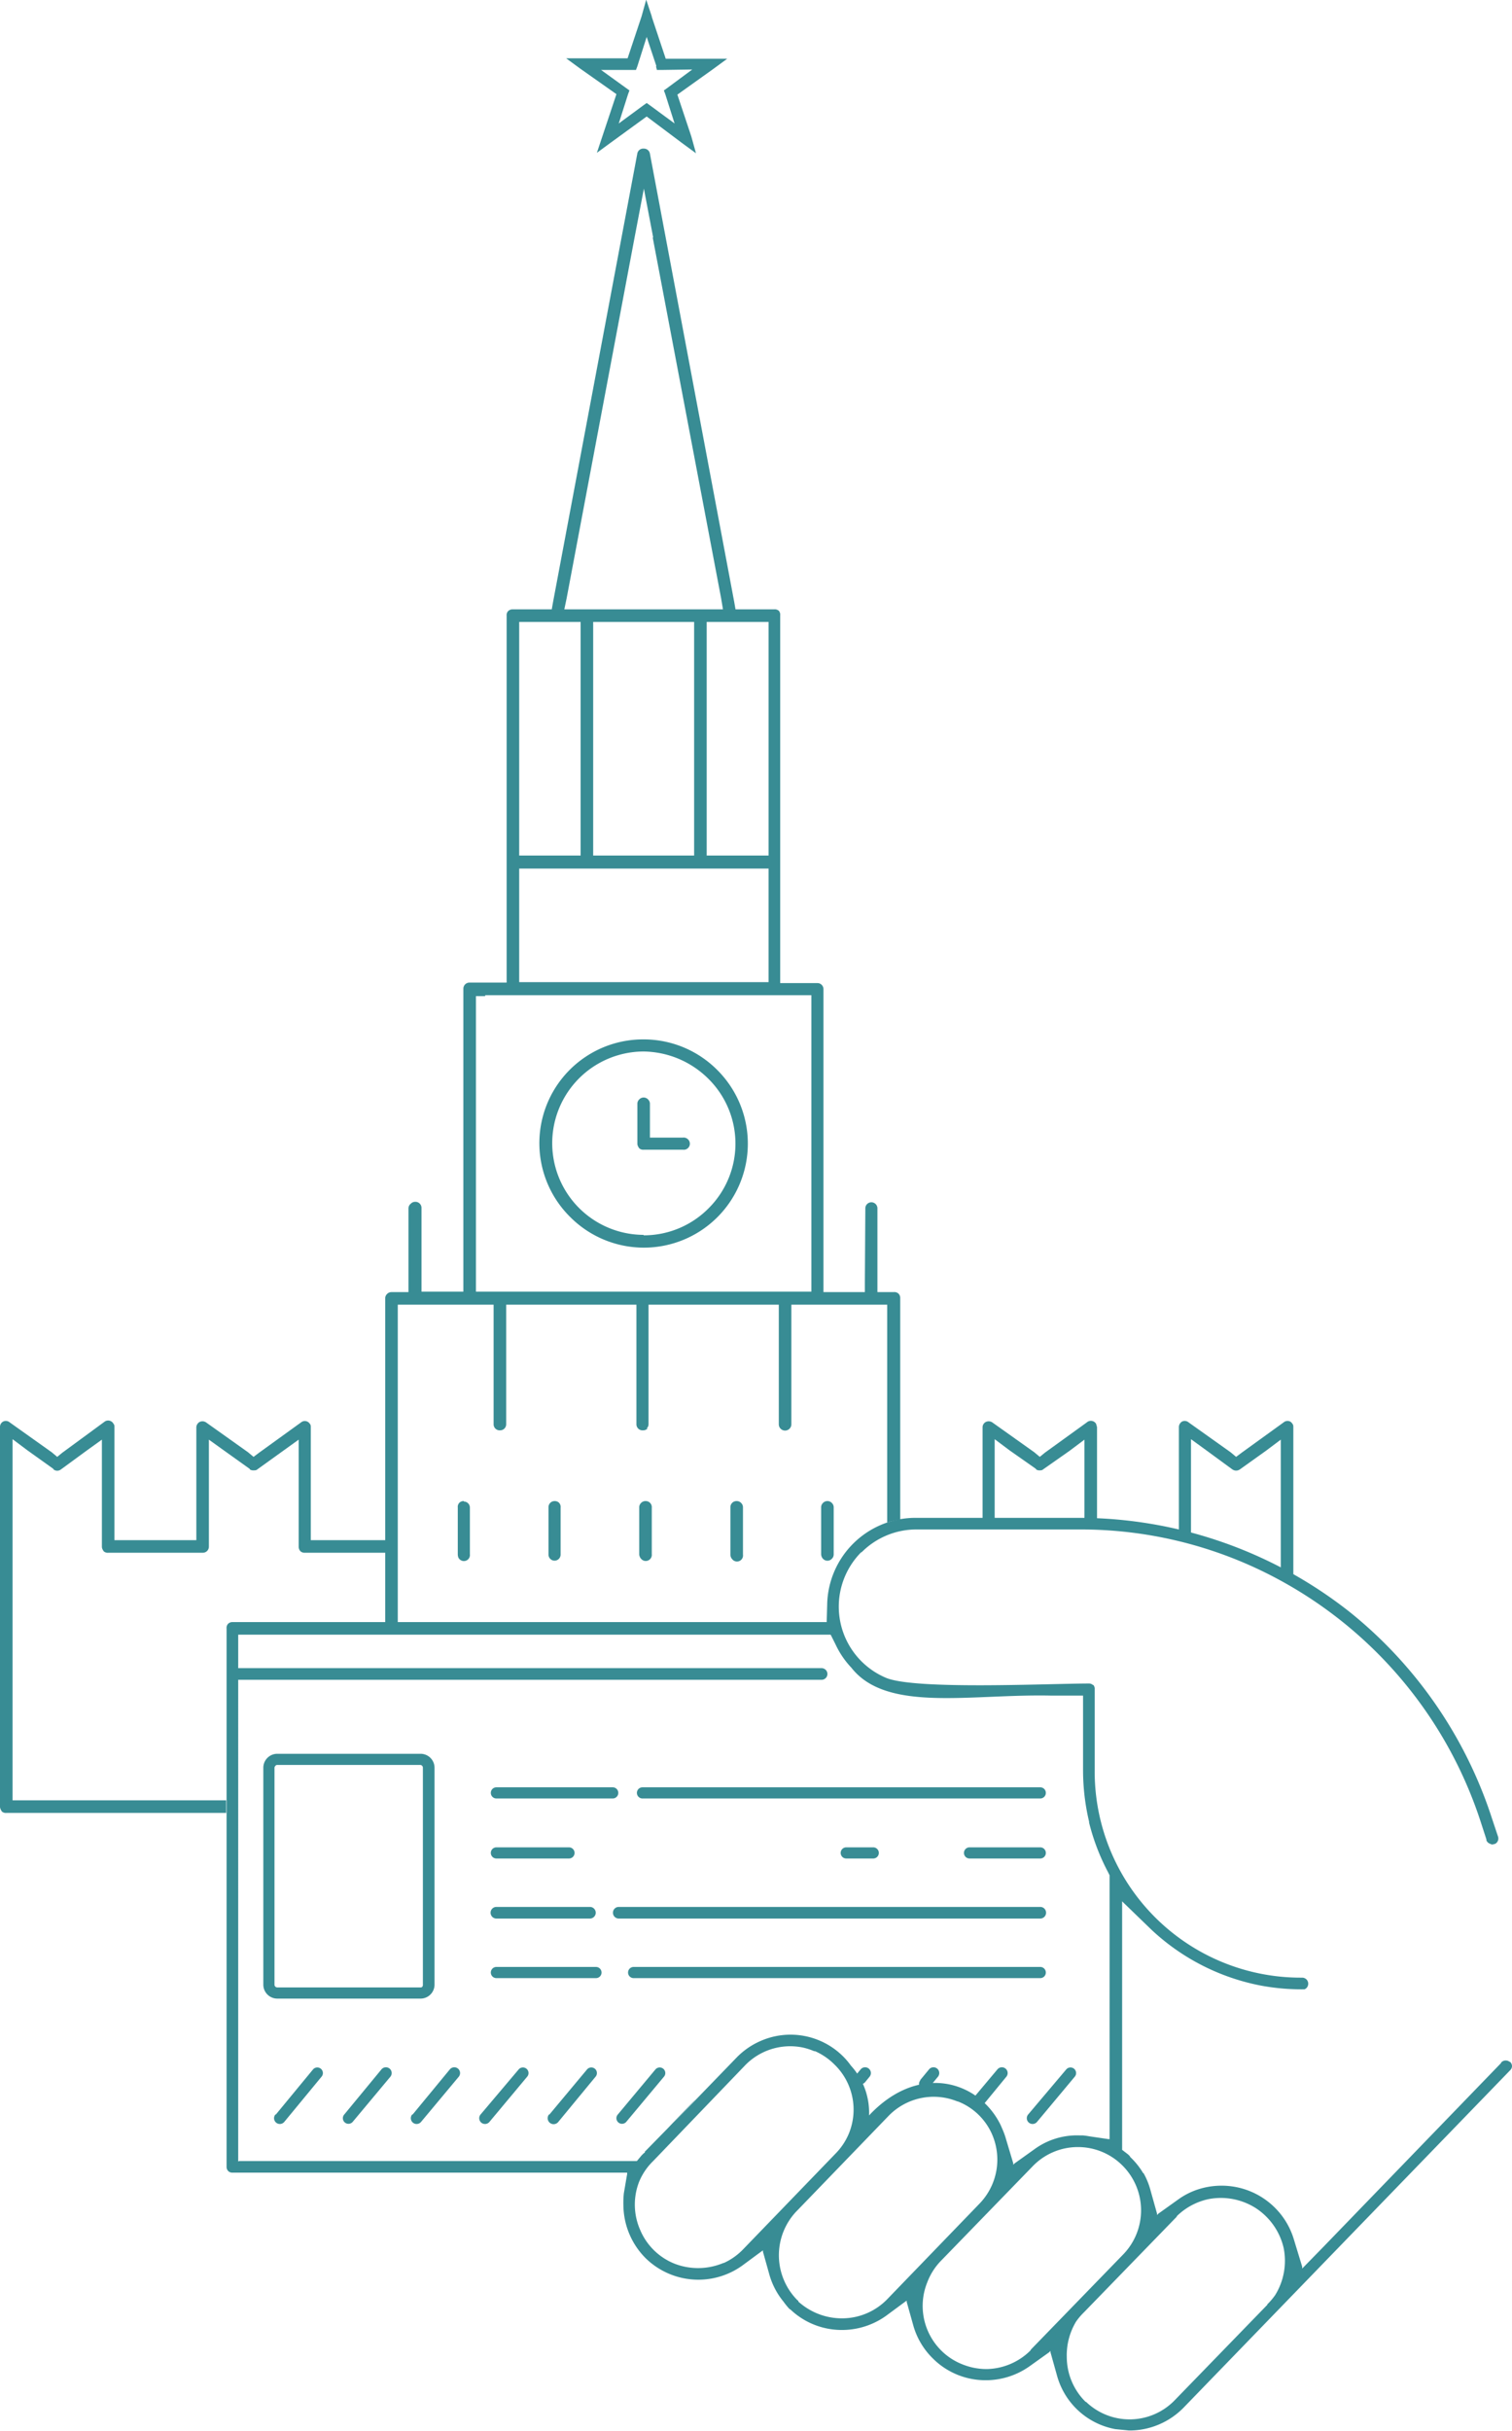
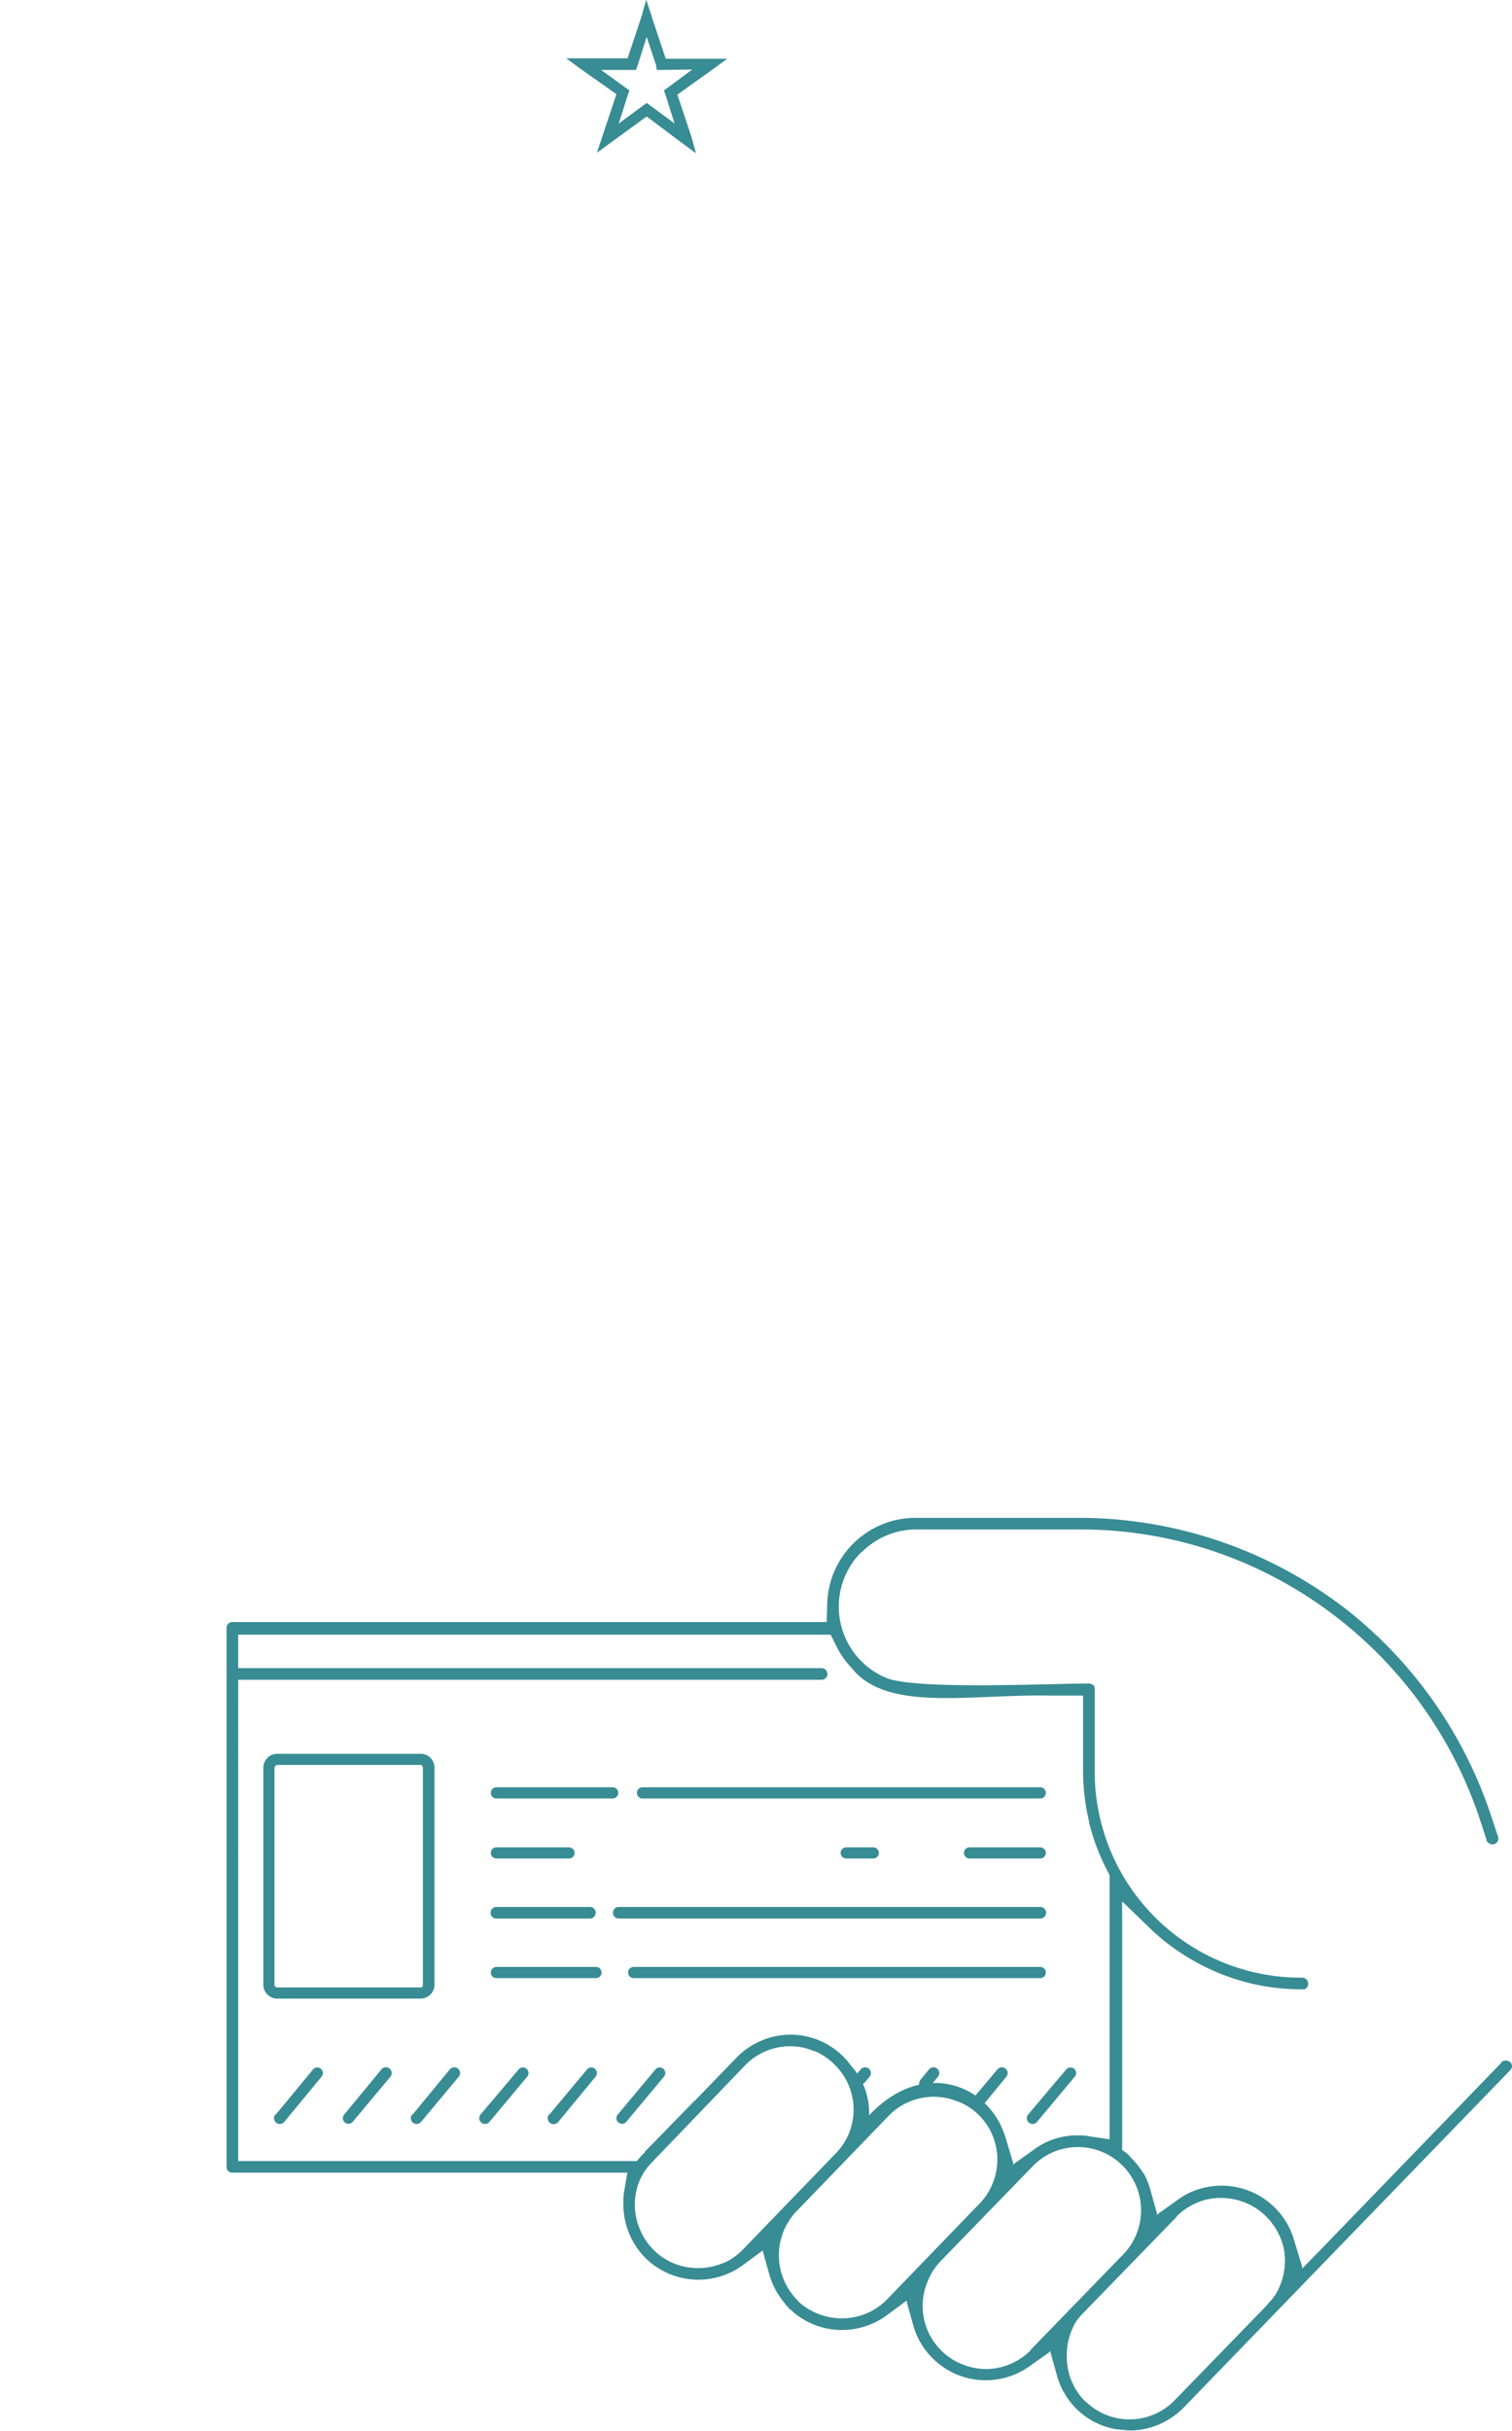
<svg xmlns="http://www.w3.org/2000/svg" width="136.534" height="219.447" shape-rendering="geometricPrecision" text-rendering="geometricPrecision" image-rendering="optimizeQuality" fill-rule="evenodd" clip-rule="evenodd" viewBox="0 0 3.25 5.223">
  <g fill="#388C94">
-     <path d="M2.773 3.054a.013.013 0 0 0-.014.002l-.09.065-.012.009-.012-.01-.09-.064a.013.013 0 0 0-.014-.002.014.014 0 0 0-.007.012v.221l.006.002a.932.932 0 0 1 .02.005v-.202l.033.024.056.041a.014.014 0 0 0 .016 0l.056-.04.032-.024V3.369l.027.015v-.318c0-.002 0-.005-.002-.007a.013.013 0 0 0-.005-.005zm-.415.209v-.197l-.002-.007a.013.013 0 0 0-.02-.003l-.09.065-.011.009-.012-.01-.09-.064a.014.014 0 0 0-.014-.001.013.013 0 0 0-.007.011v.196h.026v-.17l.032.024.057.04v.001a.013.013 0 0 0 .008.002c.002 0 .005 0 .007-.002l.057-.04.032-.024v.17a.95.95 0 0 1 .027 0zm-.423.002v-.476a.013.013 0 0 0-.004-.01.013.013 0 0 0-.01-.003H1.886v-.18a.013.013 0 0 0-.013-.013.013.013 0 0 0-.013.013l-.001.16v.02H1.77v-.651a.013.013 0 0 0-.013-.013h-.08v-.79a.013.013 0 0 0-.003-.01.013.013 0 0 0-.01-.003h-.083l-.003-.017L1.397.33a.013.013 0 0 0-.013-.011.013.013 0 0 0-.014.01l-.181.963-.003.017h-.084a.013.013 0 0 0-.01.004.013.013 0 0 0-.003.01v.788h-.08a.013.013 0 0 0-.013.013v.651H.906v-.18a.013.013 0 0 0-.013-.013.013.013 0 0 0-.01.004.013.013 0 0 0-.005.01v.18H.841a.013.013 0 0 0-.009.004.013.013 0 0 0-.004.009v.52H.668v-.243c0-.002 0-.005-.002-.007a.013.013 0 0 0-.012-.006.013.013 0 0 0-.007.003l-.09.065-.012.009-.012-.01-.09-.064a.014.014 0 0 0-.014-.001.014.014 0 0 0-.007.011v.243H.246v-.243c0-.002 0-.005-.002-.007a.013.013 0 0 0-.02-.004l-.09.066-.011.009-.012-.01-.09-.064a.013.013 0 0 0-.014-.002.013.013 0 0 0-.007.012v.816c0 .003.002.007.004.01a.013.013 0 0 0 .01.003h.472v-.027H.027v-.776l.032.024.056.04v.001a.013.013 0 0 0 .016 0l.056-.041.032-.023v.23c0 .004.002.007.004.01a.013.013 0 0 0 .01.003h.203a.013.013 0 0 0 .013-.013v-.23l.032.023.056.04v.001a.013.013 0 0 0 .008.002c.003 0 .006 0 .008-.002l.057-.041.032-.023v.23c0 .003.001.007.004.01a.013.013 0 0 0 .009.003h.173v.15h.027v-.683h.206v.257a.013.013 0 0 0 .014.013.013.013 0 0 0 .013-.013v-.257h.28v.257a.013.013 0 0 0 .014.013.013.013 0 0 0 .01-.004H1.39a.013.013 0 0 0 .004-.01v-.256h.28v.257a.013.013 0 1 0 .027 0v-.257h.206v.468a.189.189 0 0 1 .027-.006zm-.467-.821H1.397v-.072a.013.013 0 0 0-.004-.01.013.013 0 0 0-.019 0 .013.013 0 0 0-.004.01v.085c0 .004.002.007.004.01a.013.013 0 0 0 .01.003h.084a.013.013 0 0 0 .01-.023.013.013 0 0 0-.01-.003zm.31.781a.013.013 0 0 0-.009.004.013.013 0 0 0-.004.01v.1c0 .004.002.008.004.01a.013.013 0 0 0 .019 0 .013.013 0 0 0 .004-.01v-.1a.013.013 0 0 0-.004-.01.013.013 0 0 0-.01-.004zm-.195 0a.013.013 0 0 0-.013.013v.102c0 .003.001.007.004.01a.013.013 0 0 0 .023-.01v-.101a.013.013 0 0 0-.004-.01.013.013 0 0 0-.01-.004zm-.195 0a.013.013 0 0 0-.01.004.013.013 0 0 0-.004.01v.1c0 .004.002.008.004.01a.013.013 0 0 0 .02 0 .013.013 0 0 0 .003-.01v-.1a.013.013 0 0 0-.013-.014zm-.196 0a.013.013 0 0 0-.013.013v.102a.013.013 0 0 0 .013.013.013.013 0 0 0 .013-.013v-.101a.013.013 0 0 0-.003-.01.013.013 0 0 0-.01-.004zm-.195 0a.013.013 0 0 0-.01.004.013.013 0 0 0-.003.01v.1c0 .004.001.008.003.01a.013.013 0 0 0 .023-.01v-.1a.013.013 0 0 0-.013-.013zm.387-.992a.223.223 0 0 0-.158.382.223.223 0 1 0 .316-.316.223.223 0 0 0-.158-.066zm0 .42a.196.196 0 1 1 0-.394c.054.001.103.023.139.059a.196.196 0 0 1 0 .278.196.196 0 0 1-.14.058zm.248-.815h-.113v-.502h.133v.502h-.02zm-.14-.482V1.838H1.275v-.502H1.492v.02zM1.403.51l.147.775.004.024h-.341l.005-.024.146-.775.02-.105.02.105zm-.155.846V1.838h-.132v-.502h.132v.02zm-.112.51h.516V2.11h-.536V1.866h.02zm-.093.272H1.744v.637H1.023V2.14h.02z" />
    <path d="M3.245 4.43a.013.013 0 0 0-.008-.003.013.013 0 0 0-.01.004l-.001.002-.381.394-.043.044-.003.003V4.87l-.018-.059a.161.161 0 0 0-.043-.07.162.162 0 0 0-.115-.045.163.163 0 0 0-.048.008.154.154 0 0 0-.043.022l-.042.03-.003.003v-.003l-.014-.05a.158.158 0 0 0-.015-.037h-.001l-.001-.002a.162.162 0 0 0-.027-.033v-.001l-.002-.002-.002-.002-.013-.01v-.534l.003.003.06.058a.475.475 0 0 0 .235.12.473.473 0 0 0 .094.008.012.012 0 0 0 .007-.007.013.013 0 0 0 0-.01.013.013 0 0 0-.012-.008.443.443 0 0 1-.446-.445V3.63a.013.013 0 0 0-.003-.01h-.001a.012.012 0 0 0-.008-.003c-.086 0-.372.014-.436-.012a.166.166 0 0 1-.054-.27h.001a.166.166 0 0 1 .116-.049h.353a.894.894 0 0 1 .417.102.912.912 0 0 1 .444.524l.013.04v.002a.013.013 0 0 0 .007.007l.005.002.005-.001a.012.012 0 0 0 .004-.002.013.013 0 0 0 .004-.014l-.014-.042a.94.94 0 0 0-.304-.44.94.94 0 0 0-.581-.203h-.353a.19.19 0 0 0-.19.187l-.001.035v.002H.5a.013.013 0 0 0-.01.004.013.013 0 0 0-.003.01v1.157a.013.013 0 0 0 .004.009.013.013 0 0 0 .009.003H1.348v.003l-.007.041a.168.168 0 0 0-.001.014.198.198 0 0 0 0 .013.163.163 0 0 0 .048.113.162.162 0 0 0 .113.046h.002a.162.162 0 0 0 .092-.03l.042-.031.003-.002v.003l.014.05a.16.16 0 0 0 .03.057.16.16 0 0 0 .013.016l.002.001a.16.16 0 0 0 .11.044h.003a.163.163 0 0 0 .092-.03l.042-.031.003-.002v.003l.014.05a.16.16 0 0 0 .044.073l.001.001a.16.16 0 0 0 .11.044h.003a.163.163 0 0 0 .092-.03l.042-.03.003-.003v.003l.014.05a.16.16 0 0 0 .125.115l.03.003h.003a.163.163 0 0 0 .114-.049l.702-.725.001-.001a.013.013 0 0 0 .003-.008.013.013 0 0 0-.004-.009zm-.86-.391v.557h-.002l-.041-.006a.204.204 0 0 0-.014-.002h-.007a.155.155 0 0 0-.098.03l-.042.03-.003.003v-.003l-.015-.05a.166.166 0 0 0-.009-.025.165.165 0 0 0-.004-.009c-.046-.092-.174-.134-.282-.019a.15.15 0 0 0-.039-.107.154.154 0 0 0-.018-.021.16.16 0 0 0-.176-.032.161.161 0 0 0-.052.036c-.24.248-.087.09-.089.09l-.059.062-.049.05v.002l-.002.001-.002.002-.003.003-.01.012H.514l-.002.001V3.512H1.785l.001.001.01.02a.187.187 0 0 0 .034.05c.076.097.256.056.43.06h.068v.161a.48.48 0 0 0 .013.11v.002a.47.47 0 0 0 .04.105l.004.008V4.04zm-.882.834a.14.14 0 0 1-.052-.009.134.134 0 0 1-.075-.073.135.135 0 0 1-.002-.104.133.133 0 0 1 .03-.044l.197-.205a.135.135 0 0 1 .124-.039.137.137 0 0 1 .025.008h.002a.136.136 0 0 1 .041.028.135.135 0 0 1 .032.148.135.135 0 0 1-.029.044l-.198.205a.135.135 0 0 1-.042.03h-.001a.14.14 0 0 1-.052.011zm.309.108a.139.139 0 0 1-.076-.021.14.14 0 0 1-.02-.015v-.002h-.001l-.002-.002a.137.137 0 0 1-.001-.19l.002-.002.196-.203a.135.135 0 0 1 .148-.031h.001a.133.133 0 0 1 .074.072.136.136 0 0 1-.028.148l-.198.205a.135.135 0 0 1-.095.041zm.309.109a.138.138 0 0 1-.052-.01.133.133 0 0 1-.045-.029.135.135 0 0 1-.031-.147.135.135 0 0 1 .028-.045l.198-.204a.135.135 0 0 1 .096-.042h.002a.135.135 0 0 1 .094.038.136.136 0 0 1 .003.193l-.198.204-.001.002a.137.137 0 0 1-.094.04zm.404.067a.135.135 0 0 1-.19.004l-.002-.001a.136.136 0 0 1-.04-.096.14.14 0 0 1 .02-.076.139.139 0 0 1 .017-.02l.199-.205.001-.002a.139.139 0 0 1 .067-.036.14.14 0 0 1 .102.019.14.14 0 0 1 .06.085.14.14 0 0 1-.018.102.139.139 0 0 1-.017.02v.001l-.199.205z" />
    <path fill-rule="nonzero" d="M.596 3.768h.308a.03.03 0 0 1 .03.03v.466a.03.03 0 0 1-.03.03H.596a.03.03 0 0 1-.03-.03v-.466a.03.03 0 0 1 .03-.03zm.308.024H.596c-.001 0-.003 0-.004.002a.006.006 0 0 0-.002.004v.466a.006.006 0 0 0 .006.006h.308c.001 0 .003 0 .004-.002a.006.006 0 0 0 .001-.004v-.466a.006.006 0 0 0-.005-.006zM1.067 3.84a.012.012 0 0 0 0 .024h.25a.012.012 0 0 0 0-.024h-.25zM1.381 3.84a.012.012 0 0 0 0 .024h.855a.012.012 0 0 0 0-.024h-.855zM1.067 3.969a.012.012 0 0 0 0 .024h.156a.012.012 0 0 0 0-.024h-.156zM1.819 3.969a.012.012 0 0 0 0 .024h.058a.012.012 0 0 0 0-.024h-.058zM2.084 3.969a.012.012 0 0 0 0 .024h.152a.012.012 0 0 0 0-.024h-.152zM1.067 4.097a.012.012 0 0 0 0 .025h.201a.012.012 0 0 0 0-.025h-.2zM1.33 4.097a.012.012 0 0 0 0 .025h.906a.012.012 0 0 0 0-.025H1.33zM1.067 4.226a.012.012 0 0 0 0 .024h.214a.012.012 0 0 0 0-.024h-.214zM1.362 4.226a.012.012 0 0 0 0 .024h.874a.012.012 0 0 0 0-.024h-.874zM.513 3.584a.012.012 0 0 0 0 .025h1.253a.012.012 0 0 0 0-.025H.513zM.592 4.543a.012.012 0 0 0 .019.016l.08-.097a.012.012 0 0 0-.018-.016l-.08.097zM.74 4.543a.012.012 0 0 0 .018.016l.081-.097a.012.012 0 0 0-.019-.016l-.08.097zM.886 4.543a.012.012 0 0 0 .019.016l.081-.097a.012.012 0 0 0-.019-.016l-.08.097zM1.033 4.543a.012.012 0 0 0 .019.016l.081-.097a.012.012 0 0 0-.018-.016l-.082.097zM1.18 4.543a.012.012 0 0 0 .02.016l.08-.097a.012.012 0 0 0-.018-.016l-.081.097zM1.328 4.543a.012.012 0 0 0 .018.016l.081-.097a.012.012 0 0 0-.018-.016l-.081.097zM1.84 4.458a.012.012 0 0 0 .02.015l.009-.011a.012.012 0 0 0-.019-.016l-.01.012zM1.978 4.47a.012.012 0 0 0 .019.015l.019-.023a.012.012 0 0 0-.019-.016l-.019.023zM2.097 4.502a.012.012 0 0 0 .02.016l.046-.056a.012.012 0 0 0-.019-.016l-.047.056zM2.21 4.543a.012.012 0 0 0 .019.016l.081-.097a.012.012 0 0 0-.018-.016l-.082.097zM1.401.036l.03.09h.132l-.03.022-.077.055.03.09.01.036-.03-.022L1.39.25l-.077.056-.03.022.012-.036.03-.09-.078-.055-.03-.022h.132l.03-.09.01-.036.012.036zm.01.106L1.39.079l-.02.063-.003.008h-.075l.054.039.007.005-.003.008-.02.063.053-.039.007-.005.007.005.053.039-.02-.063-.003-.008.007-.005.054-.04-.066.001h-.01L1.41.142z" />
  </g>
</svg>